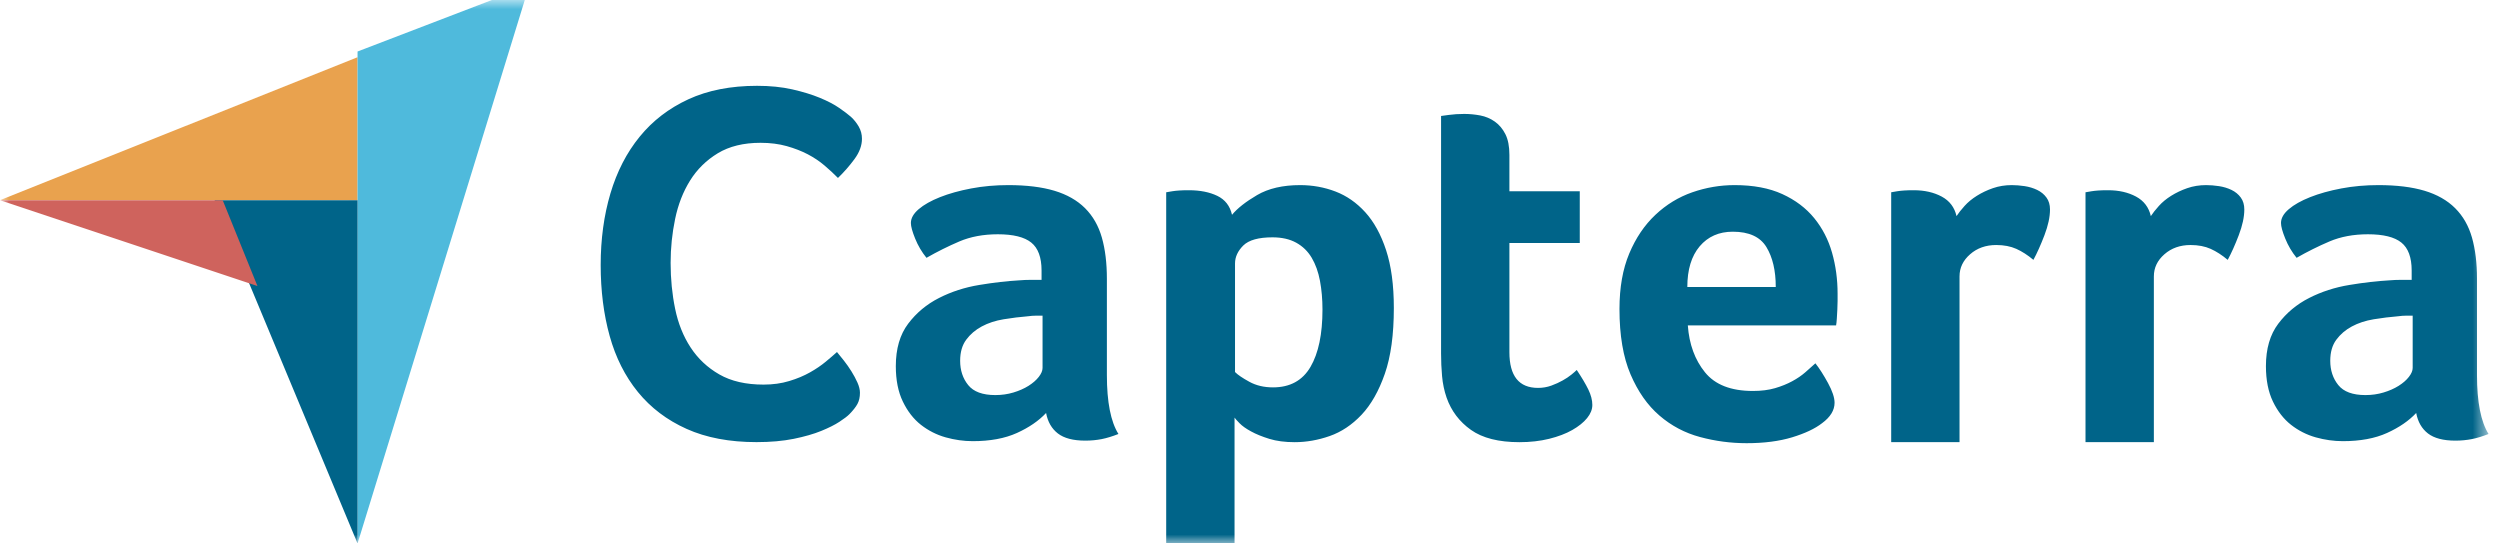
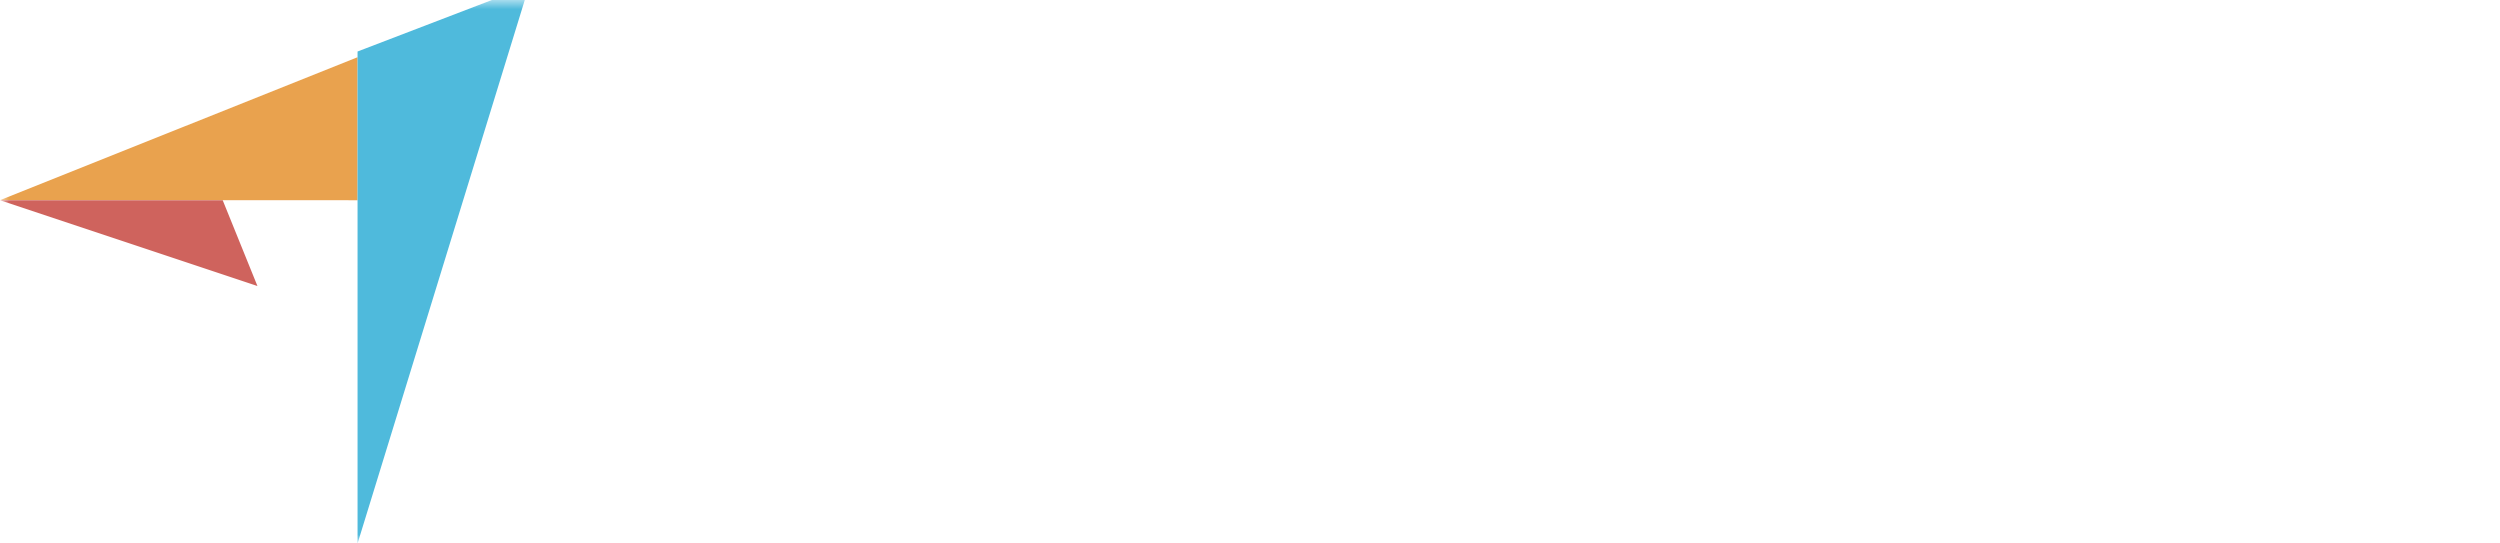
<svg xmlns="http://www.w3.org/2000/svg" xmlns:xlink="http://www.w3.org/1999/xlink" width="138px" height="30px" viewBox="0 0 138 30" version="1.1">
  <title>capterra-seeklogo.com</title>
  <defs>
    <polygon id="path-1" points="0 0 137.368 0 137.368 30 0 30" />
  </defs>
  <g id="Platform" stroke="none" stroke-width="1" fill="none" fill-rule="evenodd">
    <g id="Plaform---Desktop" transform="translate(-429, -1334)">
      <g id="2nd-Fold" transform="translate(216, 1300)">
        <g id="capterra-seeklogo.com" transform="translate(213, 34)">
          <mask id="mask-2" fill="white">
            <use xlink:href="#path-1" />
          </mask>
          <g id="Clip-2" />
          <polyline id="Fill-1" fill="#E9A24E" mask="url(#mask-2)" points="0 11.049 12.274 11.052 19.737 11.053 19.737 3.158 0 11.049" />
          <polyline id="Fill-3" fill="#4FBADC" mask="url(#mask-2)" points="19.737 2.843 19.737 30 29.211 -0.789 19.737 2.843" />
-           <polyline id="Fill-4" fill="#006489" mask="url(#mask-2)" points="19.737 11.054 11.842 11.053 19.737 30 19.737 11.054" />
          <polyline id="Fill-5" fill="#CF635D" mask="url(#mask-2)" points="0 11.053 14.211 15.789 12.294 11.055 0 11.053" />
-           <path d="M133.18,17.426 L132.791,17.426 C132.661,17.426 132.532,17.436 132.403,17.455 C131.94,17.493 131.482,17.549 131.029,17.624 C130.576,17.699 130.174,17.831 129.823,18.02 C129.471,18.208 129.185,18.454 128.963,18.755 C128.741,19.056 128.63,19.443 128.63,19.914 C128.63,20.441 128.778,20.889 129.074,21.256 C129.37,21.624 129.869,21.808 130.572,21.808 C130.923,21.808 131.256,21.761 131.571,21.666 C131.885,21.572 132.162,21.449 132.403,21.299 C132.643,21.148 132.833,20.983 132.971,20.804 C133.11,20.626 133.18,20.46 133.18,20.309 L133.18,17.426 Z M136.73,20.705 C136.73,22.194 136.943,23.278 137.368,23.956 C137.035,24.087 136.726,24.182 136.439,24.239 C136.152,24.295 135.852,24.323 135.537,24.323 C134.872,24.323 134.367,24.191 134.025,23.928 C133.683,23.664 133.466,23.287 133.374,22.797 C132.967,23.231 132.43,23.598 131.764,23.9 C131.099,24.201 130.285,24.352 129.324,24.352 C128.824,24.352 128.325,24.281 127.825,24.141 C127.326,23.999 126.872,23.769 126.466,23.451 C126.059,23.131 125.726,22.703 125.467,22.168 C125.209,21.633 125.079,20.98 125.079,20.21 C125.079,19.252 125.306,18.472 125.759,17.871 C126.212,17.27 126.78,16.796 127.465,16.448 C128.149,16.1 128.889,15.861 129.684,15.73 C130.479,15.598 131.21,15.514 131.876,15.476 C132.098,15.457 132.315,15.448 132.528,15.448 L133.124,15.448 L133.124,14.933 C133.124,14.209 132.934,13.694 132.555,13.389 C132.176,13.084 131.561,12.932 130.711,12.932 C129.915,12.932 129.208,13.064 128.589,13.327 C127.968,13.592 127.363,13.893 126.772,14.232 C126.512,13.912 126.304,13.559 126.147,13.172 C125.99,12.786 125.911,12.499 125.911,12.31 C125.911,12.046 126.054,11.792 126.341,11.547 C126.628,11.302 127.021,11.08 127.521,10.882 C128.02,10.684 128.593,10.525 129.24,10.402 C129.887,10.279 130.572,10.218 131.293,10.218 C132.292,10.218 133.138,10.322 133.832,10.529 C134.525,10.737 135.089,11.057 135.523,11.49 C135.958,11.924 136.268,12.465 136.453,13.115 C136.638,13.766 136.73,14.524 136.73,15.391 L136.73,20.705 Z M118.726,11.929 C118.837,11.761 118.985,11.574 119.17,11.368 C119.355,11.162 119.581,10.975 119.85,10.807 C120.118,10.639 120.414,10.498 120.738,10.386 C121.061,10.274 121.407,10.218 121.778,10.218 C121.999,10.218 122.235,10.237 122.485,10.274 C122.735,10.312 122.966,10.382 123.179,10.484 C123.391,10.587 123.562,10.727 123.692,10.905 C123.821,11.082 123.886,11.302 123.886,11.563 C123.886,11.975 123.784,12.447 123.581,12.98 C123.377,13.514 123.174,13.968 122.97,14.345 C122.656,14.081 122.342,13.879 122.028,13.737 C121.713,13.596 121.343,13.525 120.918,13.525 C120.344,13.525 119.864,13.695 119.475,14.036 C119.087,14.375 118.893,14.782 118.893,15.255 L118.893,24.405 L115.12,24.405 L115.12,10.614 C115.213,10.595 115.323,10.576 115.453,10.557 C115.564,10.539 115.693,10.524 115.842,10.515 C115.989,10.505 116.165,10.501 116.368,10.501 C116.96,10.501 117.474,10.618 117.908,10.851 C118.342,11.084 118.615,11.444 118.726,11.929 Z M108,11.929 C108.111,11.761 108.259,11.574 108.444,11.368 C108.629,11.162 108.855,10.975 109.124,10.807 C109.391,10.639 109.688,10.498 110.011,10.386 C110.335,10.274 110.681,10.218 111.052,10.218 C111.273,10.218 111.509,10.237 111.759,10.274 C112.008,10.312 112.239,10.382 112.452,10.484 C112.665,10.587 112.836,10.727 112.965,10.905 C113.095,11.082 113.16,11.302 113.16,11.563 C113.16,11.975 113.058,12.447 112.855,12.98 C112.651,13.514 112.448,13.968 112.244,14.345 C111.93,14.081 111.615,13.879 111.301,13.737 C110.986,13.596 110.617,13.525 110.191,13.525 C109.618,13.525 109.137,13.695 108.749,14.036 C108.361,14.375 108.166,14.782 108.166,15.255 L108.166,24.405 L104.394,24.405 L104.394,10.614 C104.486,10.595 104.597,10.576 104.726,10.557 C104.837,10.539 104.967,10.524 105.115,10.515 C105.263,10.505 105.439,10.501 105.642,10.501 C106.234,10.501 106.747,10.618 107.182,10.851 C107.616,11.084 107.889,11.444 108,11.929 Z M98.022,15.843 C98.022,14.938 97.85,14.204 97.506,13.638 C97.162,13.073 96.543,12.79 95.651,12.79 C94.888,12.79 94.279,13.059 93.823,13.596 C93.368,14.133 93.14,14.882 93.14,15.843 L98.022,15.843 Z M96.758,21.581 C97.222,21.581 97.63,21.53 97.984,21.426 C98.336,21.323 98.651,21.195 98.93,21.044 C99.208,20.894 99.449,20.729 99.654,20.55 C99.858,20.371 100.043,20.206 100.21,20.055 C100.433,20.337 100.664,20.701 100.906,21.143 C101.147,21.586 101.268,21.949 101.268,22.232 C101.268,22.646 101.037,23.023 100.575,23.362 C100.186,23.664 99.636,23.923 98.924,24.14 C98.212,24.356 97.375,24.464 96.414,24.464 C95.544,24.464 94.689,24.352 93.847,24.125 C93.006,23.9 92.257,23.503 91.601,22.938 C90.944,22.373 90.412,21.615 90.005,20.663 C89.598,19.711 89.395,18.51 89.395,17.058 C89.395,15.871 89.576,14.849 89.936,13.992 C90.297,13.134 90.777,12.423 91.379,11.858 C91.979,11.292 92.659,10.878 93.417,10.614 C94.176,10.35 94.953,10.218 95.748,10.218 C96.784,10.218 97.662,10.383 98.383,10.713 C99.104,11.043 99.692,11.485 100.145,12.041 C100.598,12.597 100.925,13.233 101.129,13.949 C101.333,14.666 101.435,15.419 101.435,16.21 L101.435,16.606 C101.435,16.758 101.43,16.917 101.421,17.087 C101.411,17.257 101.402,17.422 101.393,17.581 C101.383,17.742 101.37,17.869 101.352,17.963 L93.168,17.963 C93.242,19 93.557,19.862 94.114,20.55 C94.67,21.238 95.552,21.581 96.758,21.581 Z M79.852,21.949 C79.722,21.572 79.639,21.176 79.602,20.762 C79.565,20.347 79.547,19.933 79.547,19.518 L79.547,6.402 C79.676,6.383 79.815,6.364 79.963,6.345 C80.091,6.327 80.231,6.313 80.379,6.303 C80.526,6.293 80.675,6.289 80.822,6.289 C81.118,6.289 81.415,6.317 81.711,6.373 C82.006,6.43 82.274,6.543 82.515,6.713 C82.755,6.882 82.949,7.114 83.097,7.405 C83.245,7.697 83.319,8.079 83.319,8.55 L83.319,10.557 L87.203,10.557 L87.203,13.412 L83.319,13.412 L83.319,19.44 C83.319,20.755 83.846,21.412 84.901,21.412 C85.159,21.412 85.404,21.369 85.636,21.285 C85.867,21.2 86.075,21.106 86.26,21.001 C86.445,20.898 86.607,20.79 86.746,20.677 C86.884,20.564 86.981,20.479 87.036,20.422 C87.314,20.838 87.527,21.196 87.675,21.499 C87.822,21.803 87.897,22.087 87.897,22.354 C87.897,22.601 87.8,22.843 87.605,23.082 C87.411,23.319 87.138,23.538 86.787,23.738 C86.436,23.938 86.01,24.099 85.511,24.223 C85.012,24.346 84.466,24.408 83.874,24.408 C82.727,24.408 81.835,24.182 81.197,23.73 C80.559,23.278 80.11,22.684 79.852,21.949 Z M73.001,17.087 C73.001,16.521 72.954,15.994 72.863,15.504 C72.771,15.014 72.619,14.59 72.408,14.232 C72.196,13.874 71.911,13.596 71.553,13.398 C71.194,13.2 70.757,13.101 70.243,13.101 C69.47,13.101 68.932,13.252 68.628,13.553 C68.326,13.855 68.173,14.185 68.173,14.543 L68.173,20.536 C68.321,20.687 68.582,20.865 68.96,21.072 C69.337,21.28 69.773,21.383 70.27,21.383 C71.208,21.383 71.897,21.007 72.339,20.253 C72.78,19.499 73.001,18.444 73.001,17.087 Z M68.007,11.857 C68.302,11.5 68.763,11.137 69.39,10.769 C70.017,10.402 70.809,10.218 71.768,10.218 C72.451,10.218 73.101,10.336 73.718,10.571 C74.335,10.807 74.884,11.189 75.363,11.716 C75.843,12.244 76.226,12.941 76.512,13.808 C76.797,14.675 76.94,15.74 76.94,17.002 C76.94,18.472 76.774,19.683 76.442,20.634 C76.11,21.586 75.682,22.34 75.157,22.896 C74.631,23.452 74.045,23.843 73.4,24.069 C72.755,24.295 72.11,24.408 71.465,24.408 C70.93,24.408 70.464,24.347 70.068,24.225 C69.671,24.102 69.335,23.966 69.059,23.814 C68.782,23.664 68.57,23.514 68.423,23.362 C68.275,23.212 68.183,23.108 68.147,23.051 L68.147,30 L64.374,30 L64.374,10.614 C64.467,10.595 64.578,10.576 64.709,10.557 C64.821,10.539 64.951,10.524 65.101,10.515 C65.249,10.505 65.427,10.501 65.631,10.501 C66.246,10.501 66.767,10.605 67.197,10.812 C67.625,11.019 67.896,11.368 68.007,11.857 Z M57.549,17.426 L57.161,17.426 C57.031,17.426 56.902,17.436 56.773,17.455 C56.31,17.493 55.852,17.549 55.399,17.624 C54.946,17.699 54.544,17.831 54.193,18.02 C53.842,18.208 53.555,18.454 53.333,18.755 C53.111,19.056 53,19.443 53,19.914 C53,20.441 53.148,20.889 53.444,21.256 C53.74,21.624 54.239,21.808 54.942,21.808 C55.293,21.808 55.626,21.761 55.941,21.666 C56.255,21.572 56.532,21.449 56.773,21.299 C57.012,21.148 57.202,20.983 57.341,20.804 C57.48,20.626 57.549,20.46 57.549,20.309 L57.549,17.426 Z M61.1,20.705 C61.1,22.194 61.313,23.278 61.738,23.956 C61.405,24.087 61.096,24.182 60.809,24.239 C60.522,24.295 60.222,24.323 59.907,24.323 C59.242,24.323 58.738,24.191 58.396,23.928 C58.054,23.664 57.836,23.287 57.744,22.797 C57.336,23.231 56.801,23.598 56.135,23.9 C55.469,24.201 54.655,24.352 53.694,24.352 C53.194,24.352 52.695,24.281 52.196,24.141 C51.696,23.999 51.243,23.769 50.836,23.451 C50.429,23.131 50.096,22.703 49.838,22.168 C49.578,21.633 49.449,20.98 49.449,20.21 C49.449,19.252 49.676,18.472 50.129,17.871 C50.582,17.27 51.15,16.796 51.835,16.448 C52.519,16.1 53.259,15.861 54.054,15.73 C54.849,15.598 55.58,15.514 56.246,15.476 C56.468,15.457 56.685,15.448 56.898,15.448 L57.494,15.448 L57.494,14.933 C57.494,14.209 57.304,13.694 56.925,13.389 C56.546,13.084 55.931,12.932 55.08,12.932 C54.285,12.932 53.577,13.064 52.958,13.327 C52.339,13.592 51.733,13.893 51.142,14.232 C50.882,13.912 50.674,13.559 50.517,13.172 C50.36,12.786 50.281,12.499 50.281,12.31 C50.281,12.046 50.425,11.792 50.711,11.547 C50.998,11.302 51.391,11.08 51.89,10.882 C52.39,10.684 52.963,10.525 53.611,10.402 C54.258,10.279 54.942,10.218 55.663,10.218 C56.662,10.218 57.508,10.322 58.202,10.529 C58.895,10.737 59.459,11.057 59.894,11.49 C60.328,11.924 60.638,12.465 60.823,13.115 C61.008,13.766 61.1,14.524 61.1,15.391 L61.1,20.705 Z M46.89,22.86 C46.78,22.973 46.596,23.113 46.338,23.282 C46.081,23.45 45.745,23.619 45.332,23.787 C44.919,23.956 44.412,24.101 43.816,24.223 C43.218,24.344 42.533,24.405 41.761,24.405 C40.272,24.405 38.985,24.162 37.901,23.675 C36.816,23.188 35.92,22.508 35.212,21.638 C34.504,20.767 33.985,19.737 33.654,18.547 C33.323,17.358 33.158,16.051 33.158,14.627 C33.158,13.204 33.337,11.888 33.695,10.68 C34.054,9.471 34.592,8.427 35.309,7.547 C36.025,6.666 36.922,5.978 37.997,5.481 C39.073,4.985 40.336,4.737 41.789,4.737 C42.506,4.737 43.154,4.802 43.733,4.933 C44.312,5.065 44.817,5.219 45.249,5.397 C45.681,5.575 46.04,5.762 46.325,5.959 C46.61,6.156 46.825,6.32 46.973,6.45 C47.138,6.601 47.28,6.778 47.401,6.985 C47.52,7.191 47.58,7.416 47.58,7.659 C47.58,8.034 47.442,8.408 47.166,8.783 C46.89,9.157 46.587,9.504 46.255,9.823 C46.035,9.598 45.787,9.369 45.511,9.134 C45.236,8.9 44.927,8.694 44.588,8.516 C44.247,8.338 43.861,8.188 43.429,8.066 C42.997,7.945 42.515,7.883 41.981,7.883 C41.044,7.883 40.258,8.076 39.624,8.459 C38.99,8.844 38.48,9.345 38.094,9.963 C37.708,10.581 37.432,11.288 37.267,12.085 C37.101,12.881 37.018,13.691 37.018,14.515 C37.018,15.396 37.101,16.238 37.267,17.044 C37.432,17.849 37.717,18.562 38.121,19.179 C38.525,19.797 39.054,20.294 39.707,20.668 C40.359,21.043 41.173,21.23 42.147,21.23 C42.662,21.23 43.135,21.165 43.567,21.033 C43.999,20.903 44.381,20.743 44.712,20.555 C45.043,20.369 45.332,20.172 45.58,19.966 C45.828,19.76 46.035,19.582 46.201,19.432 C46.311,19.563 46.439,19.723 46.587,19.91 C46.735,20.099 46.873,20.296 47,20.5 C47.129,20.706 47.239,20.912 47.331,21.117 C47.423,21.324 47.469,21.511 47.469,21.68 C47.469,21.924 47.423,22.129 47.331,22.298 C47.239,22.467 47.092,22.654 46.89,22.86 L46.89,22.86 Z" id="Fill-6" fill="#006489" mask="url(#mask-2)" />
        </g>
      </g>
    </g>
  </g>
</svg>